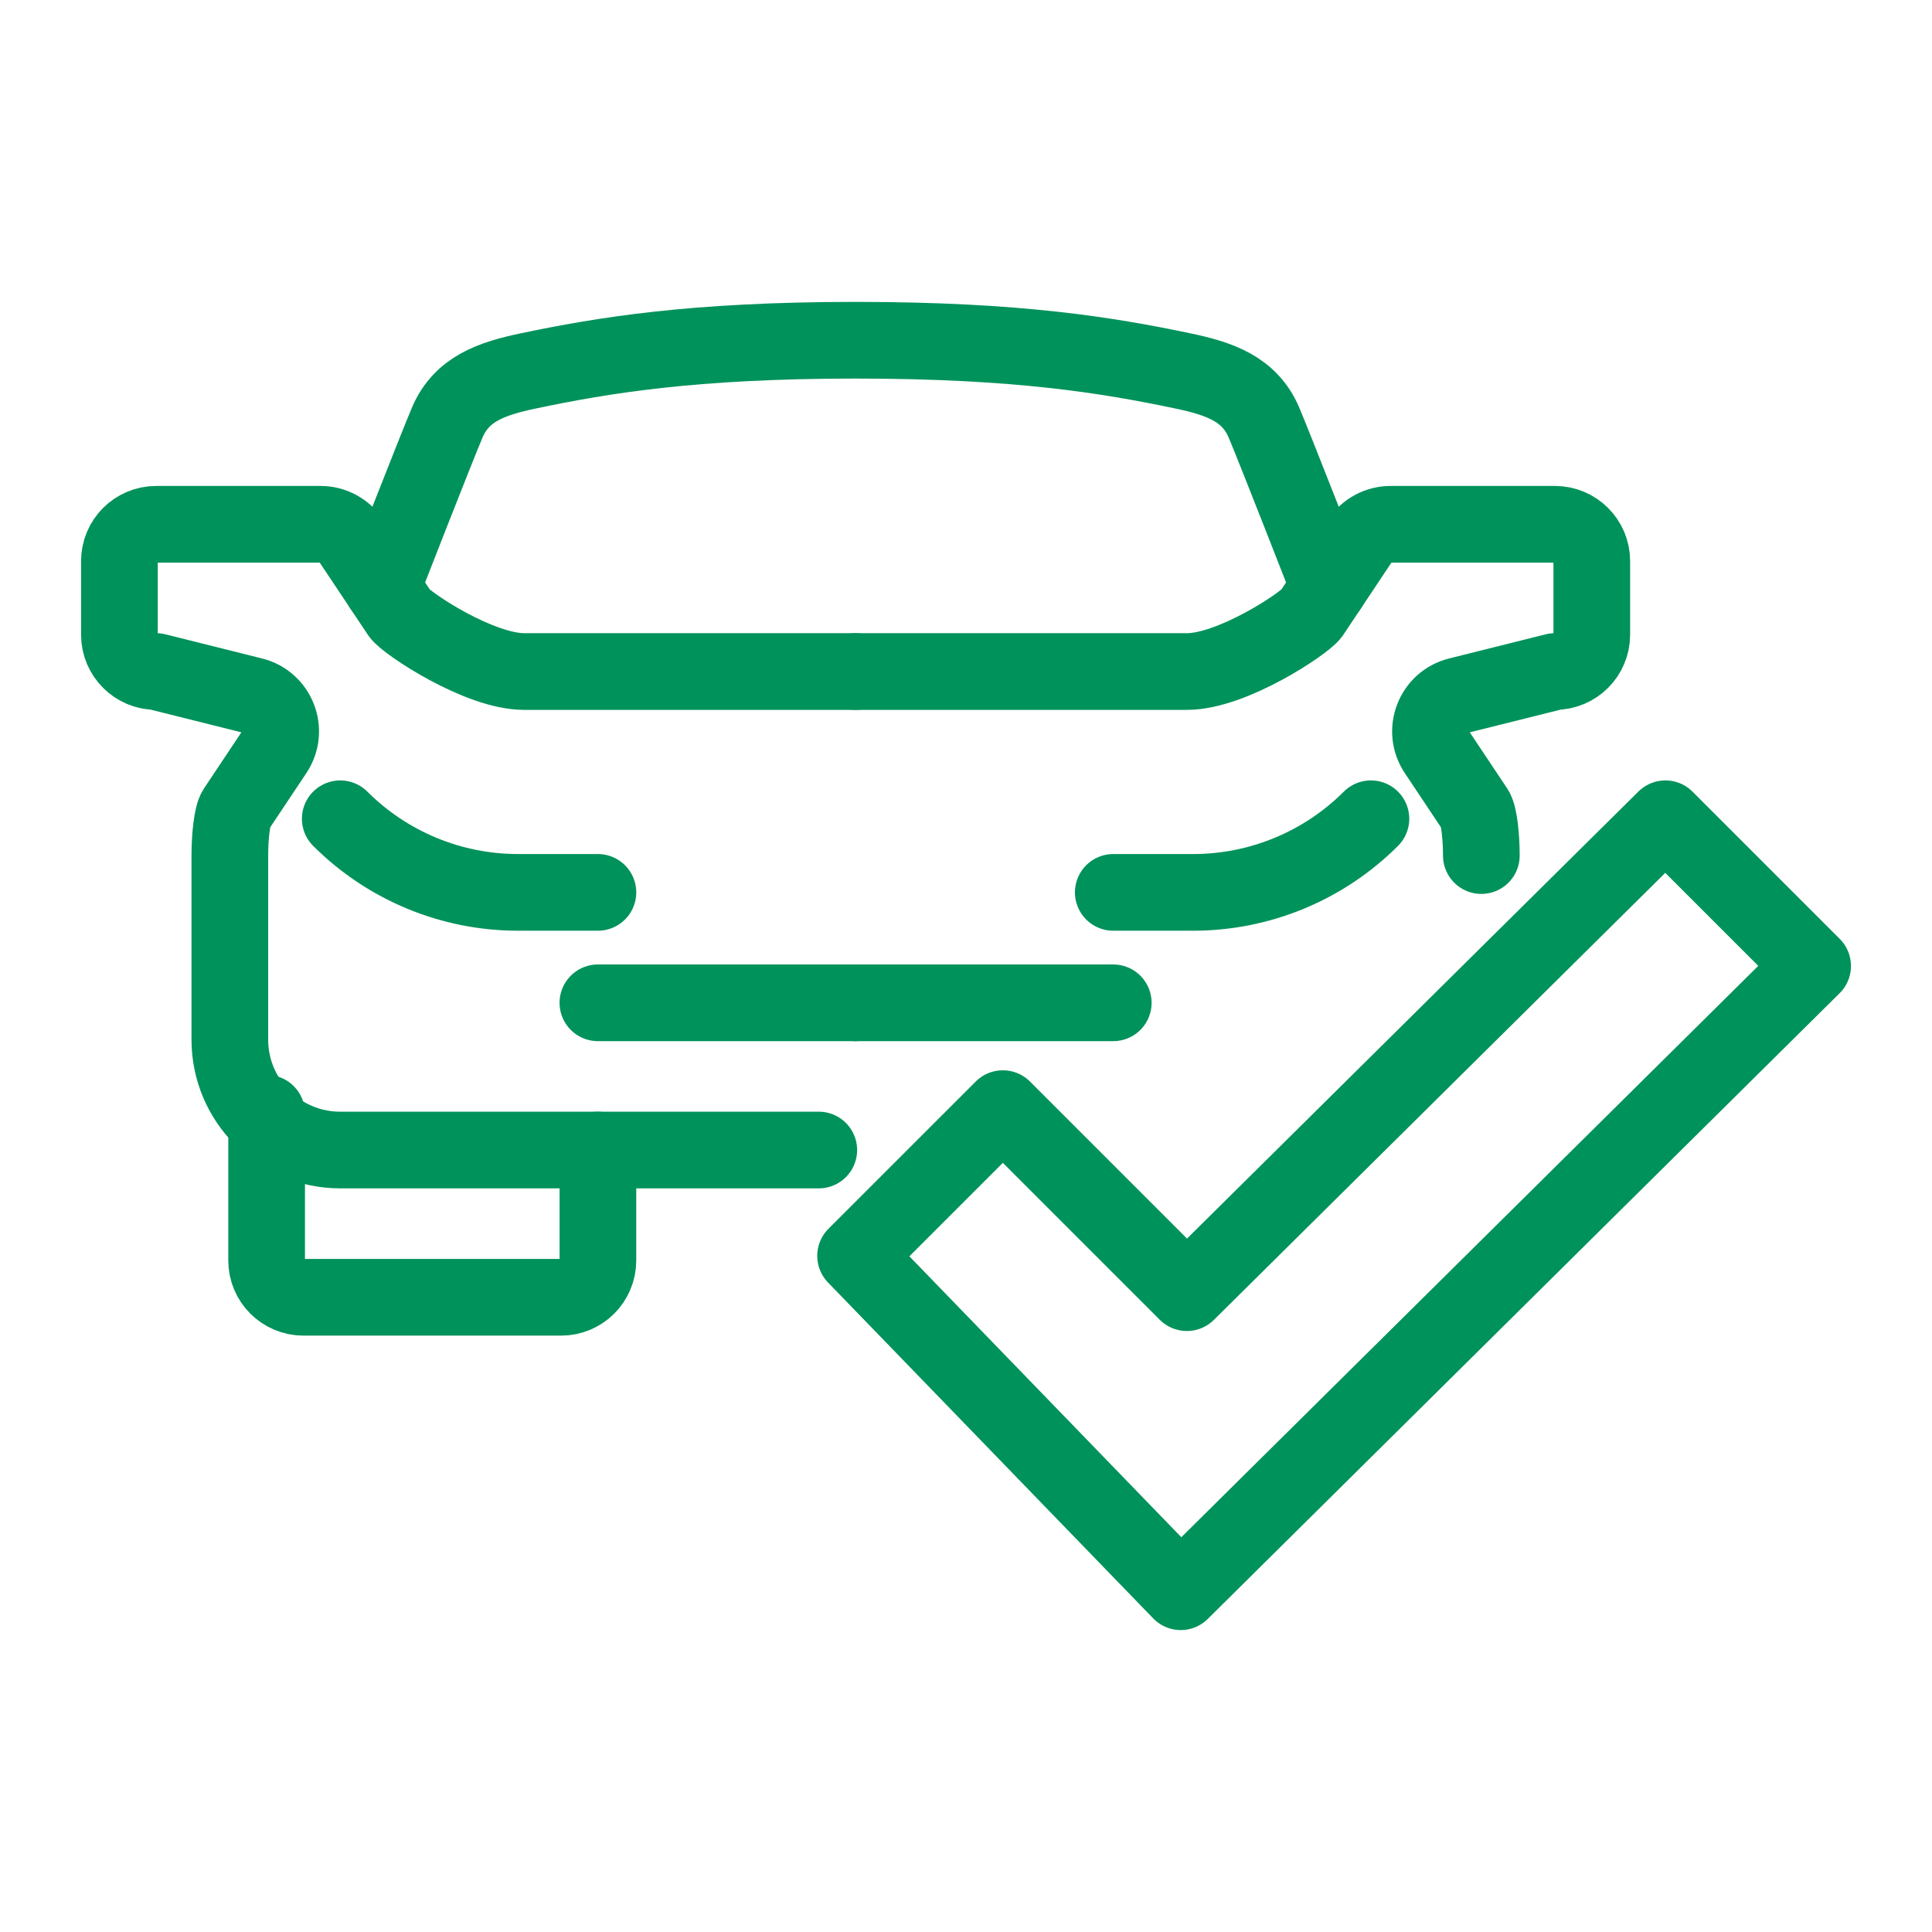
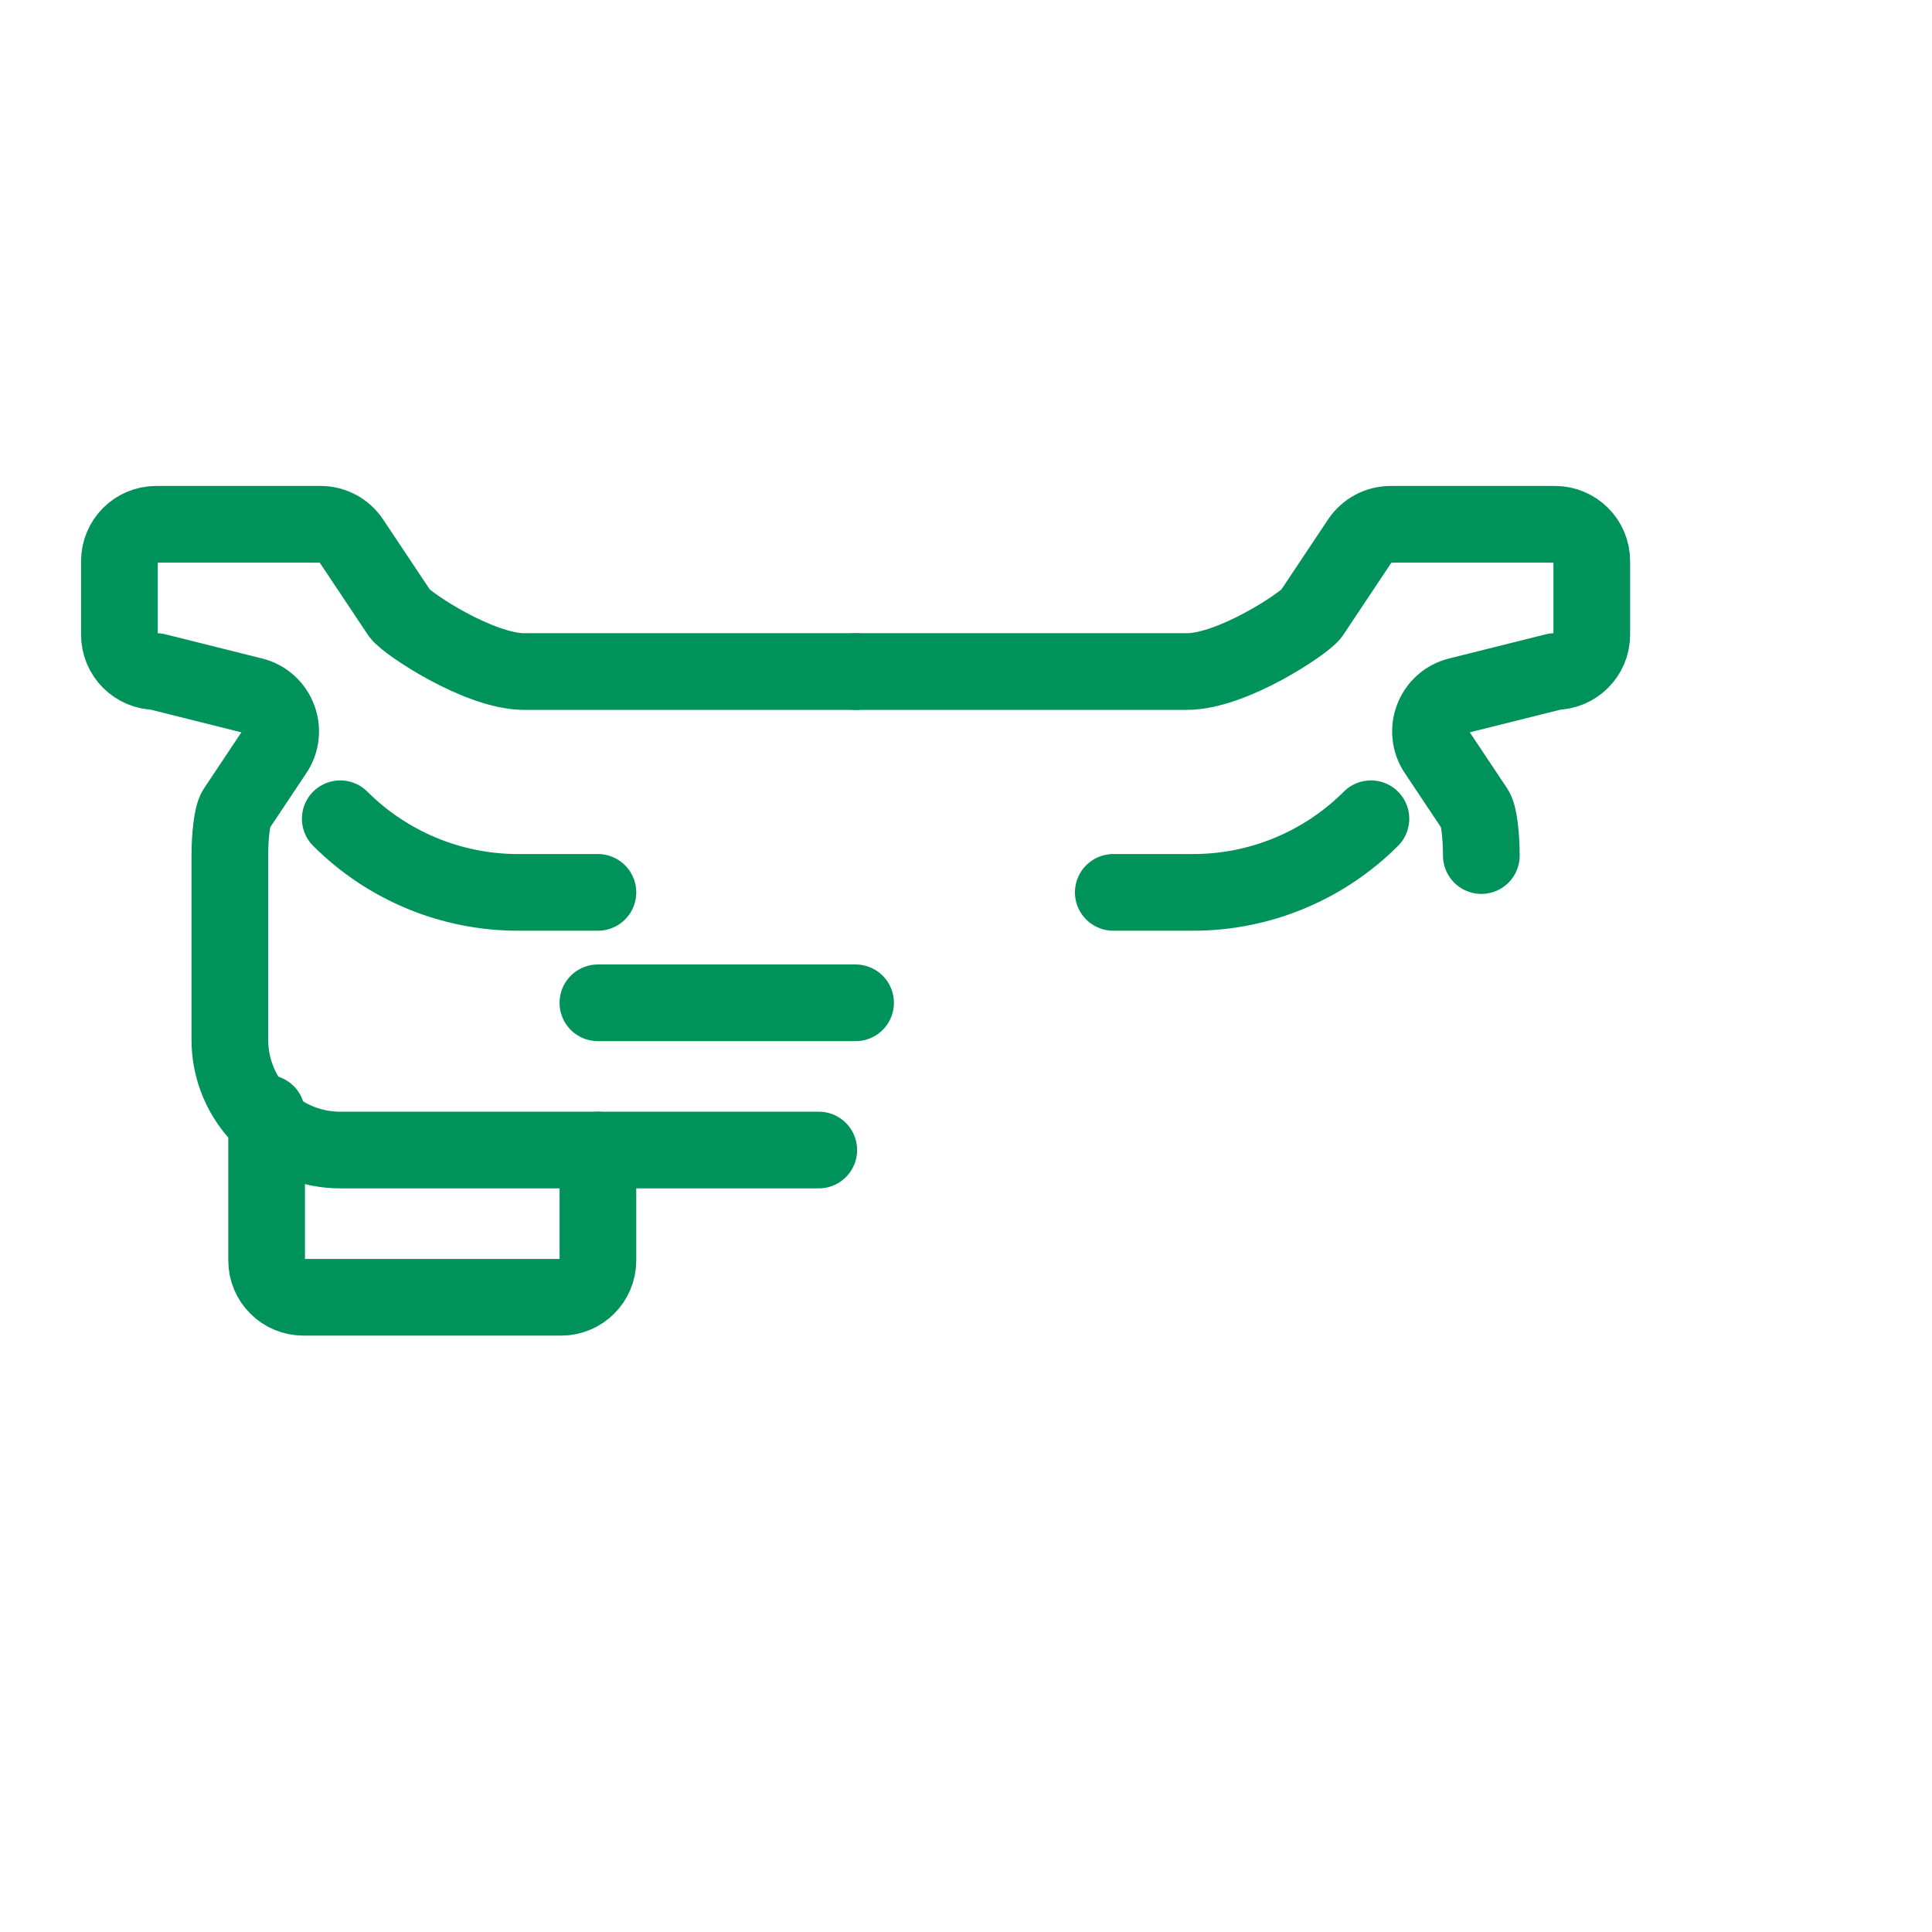
<svg xmlns="http://www.w3.org/2000/svg" version="1.1" id="Layer_1" x="0px" y="0px" width="113.387px" height="113.386px" viewBox="0 0 113.387 113.386" enable-background="new 0 0 113.387 113.386" xml:space="preserve">
  <g>
    <path fill="none" stroke="#00925B" stroke-width="4.5" stroke-linecap="round" stroke-linejoin="round" stroke-miterlimit="10" d="   M48.053,67.494H19.969c-3.579,0-6.48-2.9-6.48-6.48V50.213c0-1.081,0.126-2.351,0.363-2.705l2.257-3.386   c0.829-1.242,0.176-2.933-1.273-3.294l-5.667-1.417c-1.193,0-2.161-0.967-2.161-2.16v-4.32c0-1.194,0.967-2.161,2.161-2.161h9.645   c0.723,0,1.396,0.361,1.797,0.963l2.857,4.284c0.416,0.574,4.636,3.395,7.302,3.395c1.493,0,19.443,0,19.443,0" />
-     <path fill="none" stroke="#00925B" stroke-width="4.5" stroke-linecap="round" stroke-linejoin="round" stroke-miterlimit="10" d="   M78,34.455c0,0-3.223-8.263-3.83-9.677c-0.838-1.946-2.582-2.557-4.766-3.013c-4.297-0.9-9.607-1.797-19.191-1.797   s-14.896,0.896-19.191,1.797c-2.183,0.456-3.929,1.066-4.765,3.013c-0.608,1.414-3.831,9.677-3.831,9.677" />
    <path fill="none" stroke="#00925B" stroke-width="4.5" stroke-linecap="round" stroke-linejoin="round" stroke-miterlimit="10" d="   M19.969,48.052L19.969,48.052c2.767,2.766,6.519,4.321,10.432,4.321h4.69" />
    <path fill="none" stroke="#00925B" stroke-width="4.5" stroke-linecap="round" stroke-linejoin="round" stroke-miterlimit="10" d="   M15.648,65.334v8.642c0,1.193,0.967,2.16,2.161,2.16h15.122c1.193,0,2.16-0.967,2.16-2.16v-6.481" />
    <line fill="none" stroke="#00925B" stroke-width="4.5" stroke-linecap="round" stroke-linejoin="round" stroke-miterlimit="10" x1="50.213" y1="58.854" x2="35.09" y2="58.854" />
    <path fill="none" stroke="#00925B" stroke-width="4.5" stroke-linecap="round" stroke-linejoin="round" stroke-miterlimit="10" d="   M86.938,50.213c0-1.081-0.127-2.351-0.363-2.705l-2.258-3.386c-0.828-1.242-0.176-2.933,1.273-3.294l5.67-1.417   c1.191,0,2.16-0.967,2.16-2.16v-4.32c0-1.194-0.969-2.161-2.16-2.161h-9.646c-0.723,0-1.396,0.361-1.799,0.963l-2.855,4.284   c-0.416,0.574-4.637,3.395-7.303,3.395c-1.492,0-19.443,0-19.443,0" />
    <path fill="none" stroke="#00925B" stroke-width="4.5" stroke-linecap="round" stroke-linejoin="round" stroke-miterlimit="10" d="   M80.458,48.052L80.458,48.052c-2.768,2.766-6.52,4.321-10.432,4.321h-4.689" />
-     <line fill="none" stroke="#00925B" stroke-width="4.5" stroke-linecap="round" stroke-linejoin="round" stroke-miterlimit="10" x1="50.213" y1="58.854" x2="65.336" y2="58.854" />
-     <polygon fill="none" stroke="#00925B" stroke-width="4.5" stroke-linecap="round" stroke-linejoin="round" stroke-miterlimit="10" points="   97.741,48.052 69.657,75.865 58.856,65.064 50.213,73.705 69.297,93.417 106.381,56.693  " />
  </g>
</svg>